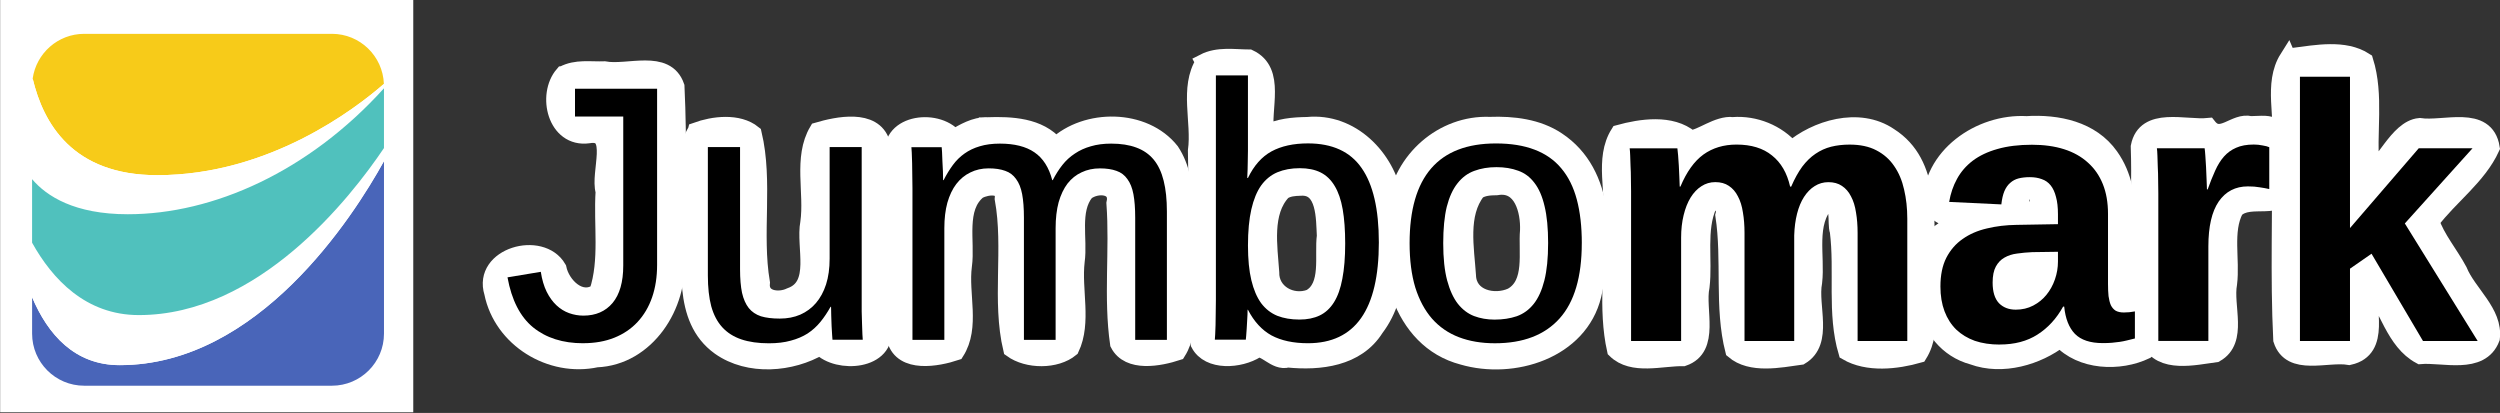
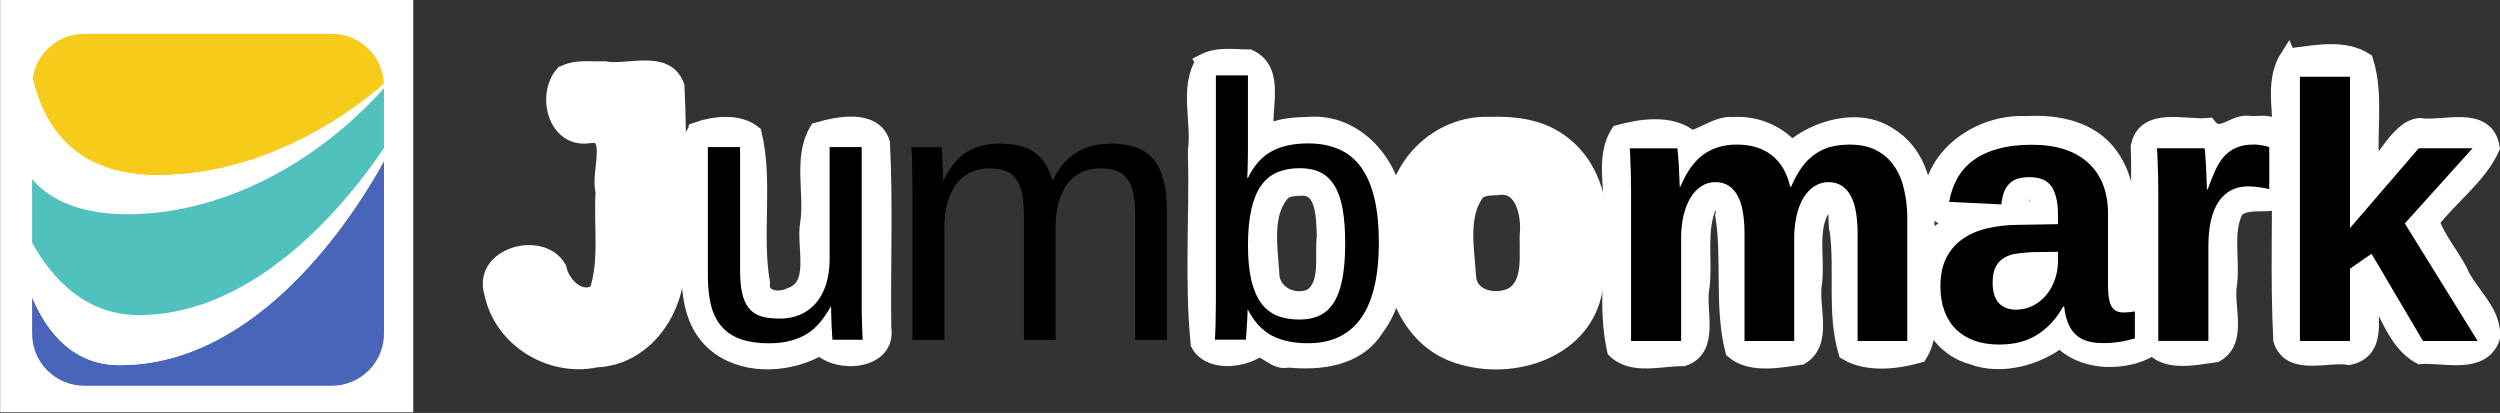
<svg xmlns="http://www.w3.org/2000/svg" id="svg2" xml:space="preserve" height="28" width="169.51" version="1.1">
  <rect width="100%" height="100%" fill="#333333" stroke="none" />
  <g id="g10" transform="matrix(1.25 0 0 -1.25 -37.096 185.31)">
    <g id="g3020">
      <g id="g3120" transform="matrix(.859 0 0 .859 7.91 16.635)">
        <rect id="rect3061" transform="scale(1,-1)" height="26.087" width="26.087" y="-153.27" x="25.349" fill="#fff" />
        <g>
          <path id="path14" d="m46.298 151.08h-15.642c-1.658 0-3.026-1.229-3.253-2.824 0.673-2.831 2.52-6.101 7.867-6.101 7.038 0 12.49 4.173 14.311 5.763-0.067 1.758-1.509 3.163-3.283 3.163" fill="#f7cb19" />
          <path id="path16" d="m30.656 128.86h15.642c1.816 0 3.289 1.472 3.289 3.289v10.894c-1.959-3.544-7.95-12.882-16.688-12.882-2.848 0-4.534 1.936-5.532 4.287v-2.299c0-1.817 1.473-3.289 3.289-3.289" fill="#4965b9" />
          <path id="path18" d="m34.107 133.32c-3.356 0-5.467 2.28-6.741 4.571v-3.446c0.998-2.351 2.684-4.287 5.532-4.287 8.738 0 14.728 9.337 16.688 12.882v0.827c-2.124-3.154-7.909-10.547-15.479-10.547" fill="#fff" />
          <path id="path20" d="m33.41 139.69c5.404 0 11.437 2.706 16.176 7.952v0.149c0 0.043-0.005 0.084-0.006 0.126-1.822-1.589-7.274-5.763-14.311-5.763-5.347 0-7.193 3.269-7.867 6.101-0.022-0.152-0.037-0.307-0.037-0.465v-5.885c0.92-1.081 2.684-2.215 6.044-2.215" fill="#fff" />
          <path id="path22" d="m34.107 133.32c7.57 0 13.355 7.393 15.479 10.547v3.773c-4.74-5.245-10.772-7.952-16.176-7.952-3.359 0-5.124 1.134-6.044 2.215v-4.012c1.274-2.291 3.385-4.571 6.741-4.571" fill="#50c1bd" />
        </g>
      </g>
      <g stroke="#fff" stroke-width=".918" fill="#fff">
        <path id="path3406" d="m123.68 141.44c-0.834 0.094-1.742-0.709-2.315-0.71-1.036 0.867-2.68 0.615-3.873 0.287-0.879-1.394-0.194-3.22-0.41-4.795 0.135-2.308-0.281-4.712 0.222-6.955 0.93-0.912 2.5-0.402 3.679-0.422 1.551 0.535 0.705 2.611 0.968 3.86 0.17 1.435-0.202 3.094 0.398 4.413 0.395 0.388 1.003 0.04 0.833-0.553 0.372-2.409-0.066-4.973 0.535-7.324 0.944-0.806 2.489-0.48 3.633-0.322 1.321 0.795 0.456 2.731 0.708 4.025 0.166 1.407-0.375 3.232 0.704 4.337 0.78 0.092 0.458-1.125 0.628-1.571 0.273-2.17-0.157-4.459 0.464-6.55 1.132-0.659 2.689-0.485 3.907-0.137 0.88 1.412 0.194 3.256 0.41 4.849-0.069 2.384 0.34 5.496-2.001 6.987-1.677 1.146-4.013 0.391-5.314-0.724-0.772 0.905-1.993 1.394-3.176 1.304z" />
        <path id="path3408" d="m139.6 141.49c-2.518 0.142-5.228-1.721-5.177-4.399 0.622-0.95 1.847-0.54 0.471-1.468-1.615-2.098-1.008-5.941 1.79-6.7 1.615-0.593 3.519-0.012 4.754 0.943 1.128-1.245 3.207-1.32 4.638-0.635 1.08 0.933 0.575 3.094-0.82 3.285-0.44 2.373 0.375 5.152-1.113 7.247-1.027 1.462-2.856 1.829-4.542 1.728zm0.225-3.75c0.577-0.005 0.474-0.892-0.245-0.524-0.52-0.216-0.131 0.651 0.245 0.524zm0.417-4.091c-0.149-0.46-0.812-1.105-1.284-0.963-0.209 0.463-0.089 1.062 0.546 0.936 0.226 0.025 0.567 0.085 0.738 0.028z" />
        <path id="path3410" d="m151.76 141.49c-0.864 0.219-1.617-0.973-2.302-0.102-1.245-0.124-3.409 0.612-3.743-1.093 0.119-3.506-0.317-7.101 0.567-10.532 0.615-1.31 2.442-0.856 3.581-0.706 1.291 0.732 0.472 2.579 0.702 3.807 0.162 1.303-0.26 2.848 0.355 4.009 0.809 0.833 2.535-0.24 2.93 1.229-0.08 1.202 0.298 3.455-1.482 3.408-0.203-0.008-0.405-0.013-0.608-0.02z" />
        <path id="path3412" d="m153.78 145.09c-0.879-1.394-0.193-3.22-0.41-4.795 0.05-3.488-0.099-7.011 0.074-10.478 0.49-1.525 2.469-0.698 3.662-0.908 1.807 0.402 0.895 2.63 1.12 3.948 0.959-1.249 1.318-3.138 2.735-3.9 1.227 0.107 3.279-0.574 3.858 0.95 0.168 1.395-1.269 2.43-1.766 3.653-0.472 0.888-1.236 1.797-1.514 2.677 1.035 1.375 2.551 2.426 3.272 3.996-0.3 1.865-2.588 0.953-3.886 1.154-1.217-0.109-2.016-2.333-2.64-2.302-0.179 1.939 0.254 3.991-0.331 5.853-1.108 0.718-2.647 0.411-3.881 0.255l-0.206-0.074-0.086-0.032z" />
      </g>
      <g id="text3067" transform="matrix(1.024 0 0 -1.024 5.234 -.818)">
        <path id="path4674" d="m116.28-127.51v-5.726q0-0.594-0.085-1.085-0.075-0.5-0.264-0.849-0.179-0.358-0.481-0.557-0.292-0.198-0.717-0.198-0.406 0-0.736 0.217-0.33 0.208-0.575 0.604-0.236 0.387-0.368 0.934-0.132 0.538-0.132 1.189v5.471h-2.651v-7.924q0-0.33-0.009-0.679 0-0.349-0.019-0.66-0.009-0.321-0.019-0.566-0.009-0.255-0.028-0.377h2.528q0.019 0.113 0.038 0.368 0.019 0.245 0.038 0.547 0.019 0.302 0.028 0.604 0.019 0.302 0.019 0.509h0.038q0.491-1.17 1.217-1.698 0.736-0.528 1.755-0.528 1.17 0 1.877 0.575 0.717 0.566 0.962 1.651h0.057q0.274-0.632 0.585-1.056 0.321-0.424 0.698-0.679 0.387-0.264 0.83-0.377 0.453-0.113 0.981-0.113 0.84 0 1.415 0.302 0.585 0.302 0.943 0.83 0.368 0.528 0.528 1.245 0.17 0.717 0.17 1.547v6.481h-2.632v-5.726q0-0.594-0.085-1.085-0.075-0.5-0.264-0.849-0.179-0.358-0.481-0.557-0.292-0.198-0.717-0.198-0.396 0-0.726 0.208-0.321 0.198-0.566 0.575-0.236 0.368-0.368 0.887t-0.151 1.151v5.594h-2.632z" />
        <path id="path4676" d="m129.8-127.32q-0.736 0-1.321-0.198-0.575-0.208-0.981-0.594-0.406-0.396-0.623-0.972-0.217-0.575-0.217-1.311 0-0.906 0.311-1.519 0.321-0.623 0.868-1 0.547-0.387 1.283-0.557 0.736-0.179 1.566-0.189l2.198-0.038v-0.519q0-0.557-0.104-0.924-0.094-0.377-0.283-0.613-0.189-0.236-0.472-0.33-0.274-0.104-0.632-0.104-0.33 0-0.594 0.066-0.255 0.066-0.443 0.236-0.189 0.16-0.311 0.443-0.113 0.274-0.16 0.698l-2.764-0.132q0.113-0.67 0.415-1.217 0.302-0.557 0.83-0.962 0.538-0.406 1.311-0.623 0.783-0.226 1.83-0.226 0.953 0 1.698 0.236 0.745 0.236 1.264 0.708 0.519 0.462 0.792 1.141 0.274 0.679 0.274 1.575v3.717q0 0.358 0.028 0.641 0.038 0.283 0.123 0.481 0.094 0.189 0.255 0.292 0.17 0.094 0.434 0.094 0.302 0 0.585-0.057v1.434q-0.236 0.057-0.424 0.104-0.189 0.047-0.377 0.075t-0.406 0.047q-0.208 0.019-0.491 0.019-1 0-1.481-0.491-0.472-0.491-0.566-1.443h-0.057q-0.528 0.953-1.358 1.481-0.821 0.528-2 0.528zm3.085-4.915-1.358 0.019q-0.424 0.019-0.811 0.075-0.377 0.047-0.67 0.217-0.283 0.16-0.453 0.472t-0.17 0.849q0 0.726 0.33 1.085 0.34 0.349 0.896 0.349 0.509 0 0.924-0.217t0.698-0.566q0.292-0.358 0.453-0.821 0.16-0.462 0.16-0.943v-0.519z" />
        <path id="path4678" d="m138.2-127.51v-7.811q0-0.33-0.009-0.698 0-0.368-0.019-0.698-0.009-0.34-0.019-0.604-0.009-0.274-0.028-0.396h2.528q0.019 0.113 0.038 0.396 0.019 0.274 0.038 0.604 0.019 0.33 0.028 0.66 0.019 0.321 0.019 0.519h0.038q0.198-0.557 0.396-0.991 0.198-0.443 0.462-0.745 0.274-0.311 0.651-0.472 0.377-0.17 0.934-0.17 0.236 0 0.462 0.047 0.236 0.038 0.358 0.094v2.217q-0.255-0.057-0.519-0.094-0.255-0.047-0.613-0.047-0.991 0-1.547 0.802-0.547 0.802-0.547 2.377v5.009h-2.651z" />
        <path id="path4680" d="m152.22-127.51-2.726-4.622-1.141 0.792v3.83h-2.651v-13.999h2.651v8.018l3.641-4.226h2.849l-3.585 3.981 3.858 6.226h-2.896z" />
      </g>
      <g stroke="#fff" stroke-width=".918" fill="#fff">
        <path id="path3396" d="m60.23 144.21c-0.963-1.117-0.401-3.519 1.366-3.278 1.599 0.28 0.545-2.061 0.847-3.067-0.118-1.797 0.229-3.742-0.348-5.457-0.939-0.659-1.958 0.356-2.151 1.284-0.916 1.577-4.16 0.668-3.545-1.318 0.507-2.514 3.156-4.13 5.635-3.593 2.719 0.108 4.515 2.921 4.298 5.478 0.082 3.094 0.161 6.223 0.015 9.297-0.543 1.569-2.628 0.67-3.882 0.907-0.758-0.028-1.537 0.123-2.233-0.253z" />
        <path id="path3398" d="m67.443 141.15c-0.882-1.414-0.183-3.262-0.396-4.856 0.172-2.278-0.484-5.311 1.673-6.857 1.581-1.122 3.896-0.917 5.45 0.008 0.94-1 3.679-0.802 3.395 1.011-0.05 3.343 0.1 6.72-0.074 10.041-0.434 1.385-2.401 0.967-3.464 0.655-0.867-1.46-0.248-3.346-0.482-4.986-0.25-1.301 0.6-3.424-0.993-3.982-0.63-0.308-1.675-0.187-1.571 0.731-0.451 2.656 0.178 5.472-0.444 8.08-0.822 0.664-2.168 0.493-3.094 0.157z" />
-         <path id="path3400" d="m83.227 141.43c-0.653 0.029-1.309-0.362-1.79-0.649-1.007 1.171-3.723 0.752-3.258-1.147 0.05-3.27-0.1-6.574 0.074-9.822 0.39-1.335 2.26-0.992 3.273-0.655 0.867 1.359 0.206 3.138 0.413 4.679 0.184 1.311-0.372 3.142 0.809 4.084 0.479 0.242 1.444 0.37 1.345-0.458 0.489-2.689-0.166-5.516 0.458-8.148 0.872-0.631 2.402-0.633 3.208 0.03 0.675 1.422 0.113 3.178 0.296 4.731 0.17 1.206-0.297 2.764 0.519 3.757 0.598 0.473 1.814 0.397 1.578-0.615 0.184-2.529-0.164-5.124 0.196-7.61 0.56-1.092 2.224-0.768 3.199-0.449 0.879 1.394 0.194 3.22 0.41 4.795-0.192 2.008 0.403 4.315-0.765 6.092-1.457 1.84-4.6 1.845-6.243 0.294-0.91 1.078-2.423 1.131-3.722 1.093z" />
+         <path id="path3400" d="m83.227 141.43z" />
        <path id="path3402" d="m94.982 144.87c-0.879-1.394-0.193-3.22-0.41-4.795 0.096-3.48-0.194-7.028 0.148-10.465 0.536-1.025 2.211-0.889 3.096-0.333 0.447 0.238 1.046-0.714 1.714-0.505 1.737-0.172 3.736 0.049 4.754 1.667 1.513 1.991 1.174 4.706 1.011 7.049-0.403 2.216-2.332 4.189-4.699 3.955-0.771-0.011-1.571-0.077-2.261-0.451-0.232 1.344 0.636 3.387-0.895 4.112-0.825 0.005-1.697 0.161-2.459-0.232zm5.225-6.782c1.374 0.108 1.306-1.713 1.359-2.636-0.144-1.05 0.274-2.741-0.82-3.354-0.993-0.371-2.163 0.256-2.138 1.38-0.095 1.397-0.416 3.266 0.649 4.385 0.275 0.191 0.625 0.217 0.949 0.225z" />
        <path id="path3404" d="m110.49 141.45c-2.543 0.105-4.791-1.872-5.102-4.385-0.75-3.046 0.22-7.255 3.634-8.148 2.727-0.797 6.33 0.308 7.062 3.326 0.656 2.817 0.759 6.602-1.94 8.387-1.065 0.712-2.402 0.866-3.654 0.82zm0.369-3.333c1.394 0.246 1.768-1.323 1.728-2.37-0.106-1.154 0.304-2.905-0.915-3.572-0.95-0.426-2.351-0.101-2.391 1.12-0.096 1.482-0.466 3.332 0.526 4.59 0.307 0.209 0.685 0.226 1.052 0.232z" />
      </g>
      <g id="text3203" transform="matrix(1.024 0 0 -1.024 5.234 -.818)">
-         <path id="path4663" d="m54.762-127.39q-1.613 0-2.651-0.84-1.028-0.84-1.358-2.651l1.764-0.292q0.094 0.613 0.311 1.056 0.217 0.434 0.519 0.717 0.302 0.283 0.67 0.415 0.368 0.132 0.755 0.132 0.981 0 1.547-0.67 0.566-0.679 0.566-1.981v-7.896h-2.556v-1.472h4.349v9.33q0 0.953-0.264 1.717-0.264 0.764-0.774 1.311-0.5 0.538-1.226 0.83-0.726 0.292-1.651 0.292z" />
        <path id="path4665" d="m63.072-137.78v6.471q0 0.745 0.104 1.245 0.113 0.5 0.358 0.811 0.245 0.302 0.641 0.434 0.406 0.123 1 0.123 0.604 0 1.085-0.208 0.491-0.217 0.83-0.613 0.349-0.406 0.538-0.991 0.189-0.594 0.189-1.358v-5.915h1.698v8.028q0 0.321 0 0.679 0.009 0.349 0.019 0.67 0.009 0.311 0.019 0.538 0.009 0.226 0.019 0.292h-1.604q-0.009-0.047-0.019-0.255-0.009-0.208-0.028-0.472-0.009-0.274-0.019-0.547-0.009-0.283-0.009-0.472h-0.028q-0.245 0.443-0.538 0.802-0.292 0.358-0.679 0.613-0.387 0.245-0.887 0.377-0.5 0.141-1.16 0.141-0.849 0-1.462-0.208-0.613-0.208-1.009-0.641-0.396-0.434-0.585-1.113-0.179-0.679-0.179-1.632v-6.801h1.707z" />
        <path id="path4667" d="m78.109-127.57v-6.471q0-0.745-0.094-1.245-0.094-0.5-0.321-0.802-0.217-0.311-0.575-0.434-0.358-0.132-0.877-0.132-0.538 0-0.972 0.217-0.434 0.208-0.745 0.613-0.302 0.396-0.472 0.991-0.16 0.585-0.16 1.349v5.915h-1.689v-8.028q0-0.321-0.009-0.67 0-0.358-0.009-0.67-0.009-0.321-0.019-0.547-0.009-0.226-0.019-0.292h1.604q0.009 0.047 0.019 0.255 0.009 0.208 0.019 0.481 0.019 0.264 0.028 0.547 0.009 0.274 0.009 0.462h0.028q0.226-0.443 0.491-0.802 0.264-0.358 0.613-0.604 0.358-0.255 0.811-0.387 0.462-0.141 1.066-0.141 1.16 0 1.83 0.462 0.679 0.462 0.943 1.472h0.028q0.226-0.443 0.509-0.802 0.283-0.358 0.66-0.604 0.377-0.255 0.849-0.387 0.472-0.141 1.075-0.141 0.774 0 1.33 0.208 0.566 0.208 0.924 0.641 0.358 0.434 0.528 1.123 0.17 0.679 0.17 1.623v6.801h-1.679v-6.471q0-0.745-0.094-1.245-0.094-0.5-0.321-0.802-0.217-0.311-0.575-0.434-0.358-0.132-0.877-0.132-0.538 0-0.972 0.208-0.434 0.198-0.745 0.594-0.302 0.396-0.472 0.991-0.16 0.594-0.16 1.377v5.915h-1.679z" />
        <path id="path4669" d="m96.91-132.73q0 5.339-3.755 5.339-1.16 0-1.934-0.415-0.764-0.424-1.245-1.358h-0.019q0 0.245-0.019 0.509-0.009 0.264-0.028 0.491-0.009 0.226-0.028 0.387-0.009 0.16-0.019 0.198h-1.641q0.009-0.085 0.019-0.283 0.009-0.208 0.019-0.491 0.009-0.283 0.009-0.623 0.009-0.34 0.009-0.708v-11.895h1.698v3.99q0 0.283-0.009 0.547 0 0.255-0.009 0.453-0.009 0.236-0.019 0.443h0.038q0.472-0.981 1.245-1.406 0.783-0.424 1.934-0.424 1.934 0 2.839 1.302 0.915 1.302 0.915 3.943zm-1.783 0.057q0-1.056-0.132-1.811-0.132-0.755-0.424-1.236-0.292-0.491-0.745-0.717t-1.104-0.226q-0.67 0-1.189 0.217-0.509 0.217-0.858 0.698-0.34 0.481-0.519 1.264-0.179 0.783-0.179 1.915 0 1.094 0.179 1.839 0.179 0.745 0.519 1.217 0.349 0.462 0.858 0.67 0.509 0.198 1.17 0.198 0.623 0 1.075-0.217 0.453-0.217 0.755-0.698t0.443-1.245q0.151-0.774 0.151-1.868z" />
-         <path id="path4671" d="m107.66-132.69q0 2.679-1.179 3.99t-3.424 1.311q-1.066 0-1.905-0.321-0.84-0.321-1.424-0.981-0.575-0.66-0.887-1.651-0.302-1-0.302-2.349 0-5.283 4.575-5.283 1.189 0 2.047 0.33 0.868 0.33 1.415 0.991 0.557 0.66 0.821 1.651 0.264 0.991 0.264 2.311zm-1.783 0q0-1.189-0.189-1.962-0.179-0.774-0.538-1.236-0.349-0.462-0.858-0.641-0.509-0.189-1.151-0.189-0.651 0-1.179 0.198-0.519 0.189-0.887 0.66-0.368 0.462-0.566 1.236-0.189 0.774-0.189 1.934 0 1.189 0.208 1.972 0.208 0.774 0.566 1.236 0.368 0.462 0.858 0.651 0.5 0.189 1.085 0.189 0.651 0 1.179-0.179 0.528-0.189 0.896-0.651t0.566-1.245 0.198-1.972z" />
      </g>
    </g>
  </g>
</svg>